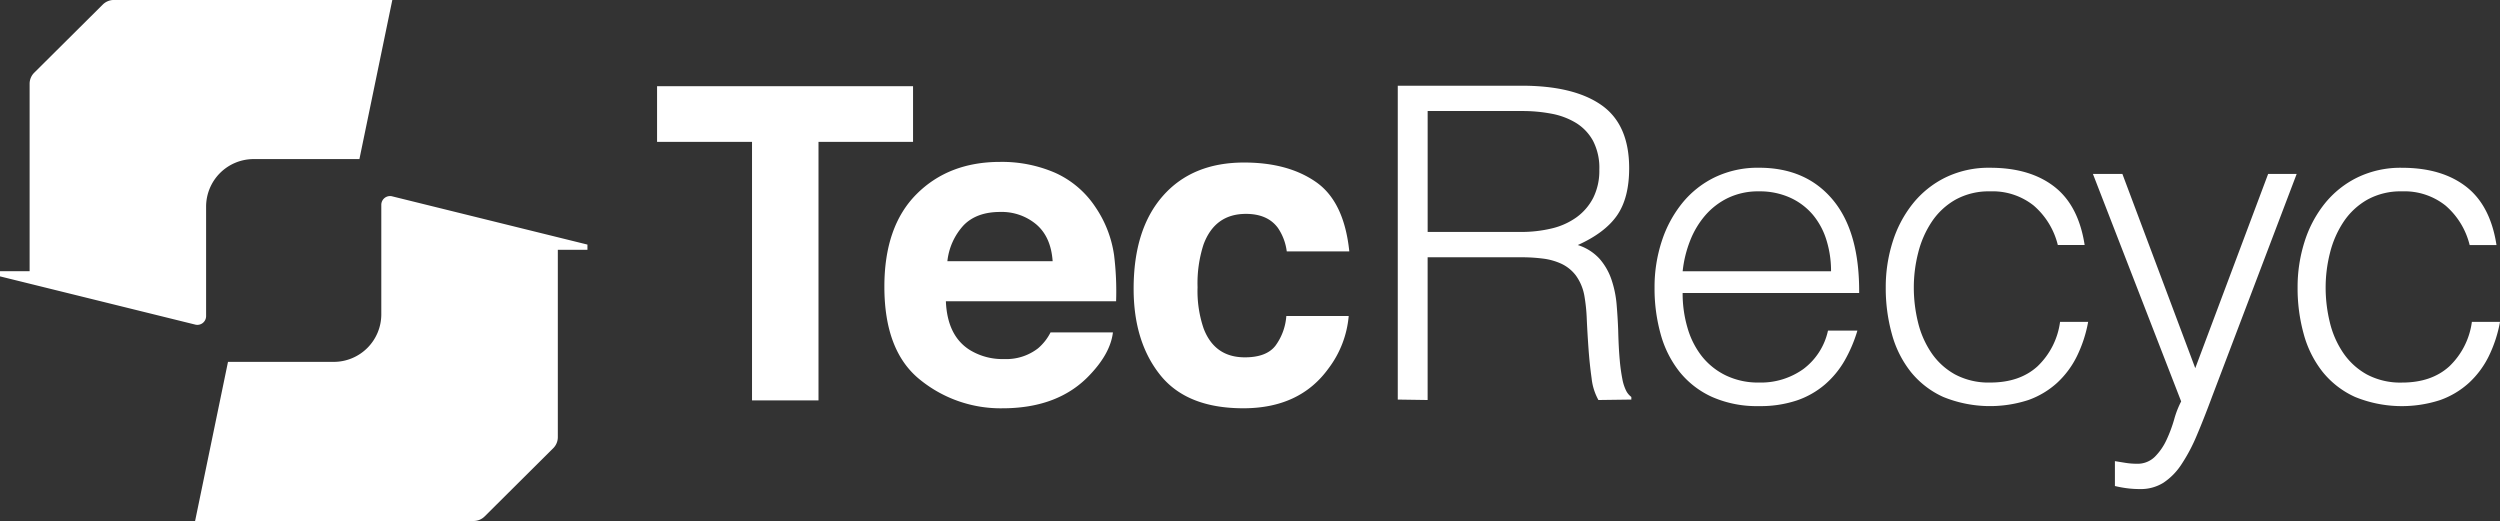
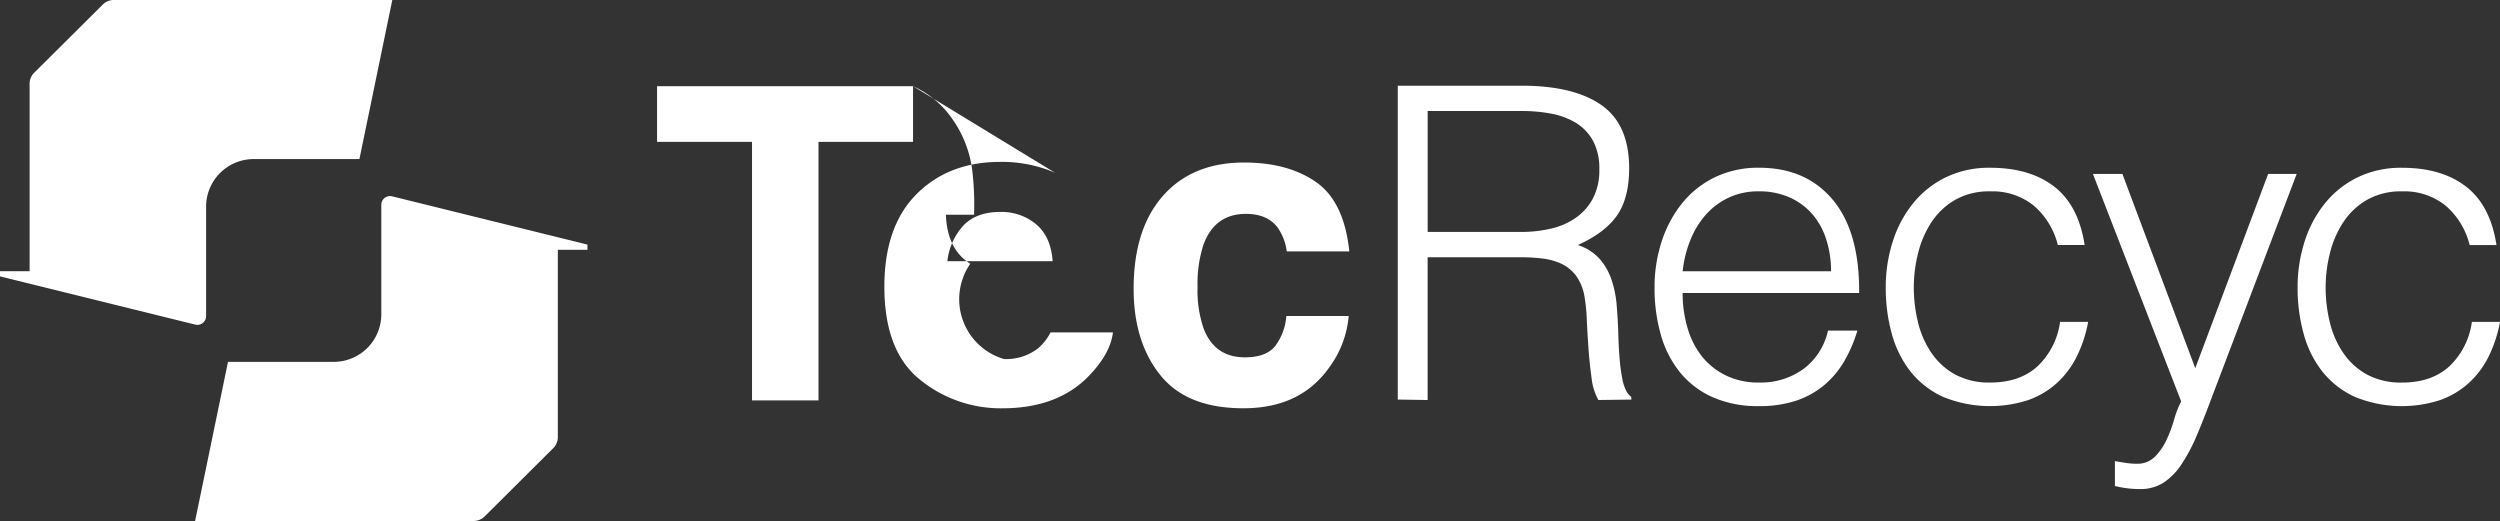
<svg xmlns="http://www.w3.org/2000/svg" width="619" height="129" viewBox="0 0 619 129">
  <rect x="0" y="0" width="619" height="129" fill="#333333" stroke="none" />
  <defs>
    <style>
      .cls-1 {
        fill: #fff;
        fill-rule: evenodd;
      }
    </style>
  </defs>
-   <path id="logo_tecrecyc" class="cls-1" d="M516.069,408.345V422.12H492.66v64.016H476.2V422.12H452.689V408.345h63.38Zm35.167,21.432a23.507,23.507,0,0,1,10,8.51,28.214,28.214,0,0,1,4.61,11.891,73.229,73.229,0,0,1,.5,11.417H524.2q0.352,8.655,6.05,12.137A15.422,15.422,0,0,0,538.6,475.9a12.851,12.851,0,0,0,8.4-2.64,12.655,12.655,0,0,0,3.113-3.956h15.446q-0.61,5.115-5.609,10.4-7.775,8.391-21.769,8.39a31.65,31.65,0,0,1-20.38-7.077q-8.829-7.077-8.829-23.033,0-14.945,7.971-22.921t20.69-7.976A33.075,33.075,0,0,1,551.236,429.777ZM528.6,442.77a15.582,15.582,0,0,0-4.029,8.9h26.064q-0.413-5.988-4.03-9.09a13.316,13.316,0,0,0-8.974-3.1Q531.81,439.482,528.6,442.77Zm80,6.476a13.281,13.281,0,0,0-2.183-5.805q-2.556-3.486-7.928-3.484-7.663,0-10.483,7.546a31.178,31.178,0,0,0-1.49,10.634,28.639,28.639,0,0,0,1.49,10.159q2.714,7.179,10.217,7.18,5.32,0,7.556-2.852a14.105,14.105,0,0,0,2.715-7.387h15.446a25.067,25.067,0,0,1-5,12.982q-7.121,9.872-21.1,9.869t-20.564-8.231q-6.588-8.234-6.589-21.351,0-14.8,7.28-23.035t20.086-8.231q10.893,0,17.827,4.855t8.209,17.151h-15.5Zm34.881,1.454v35.343l-7.393-.109V408.221h30.657q12.938,0,19.787,4.81t6.85,15.618q0,7.353-2.991,11.674t-9.729,7.349a12.217,12.217,0,0,1,5.435,3.458,15.344,15.344,0,0,1,2.936,5.19,26.212,26.212,0,0,1,1.249,6.159q0.27,3.245.38,6.269,0.109,4.434.382,7.349a44.094,44.094,0,0,0,.652,4.756,11.058,11.058,0,0,0,.924,2.866,4.384,4.384,0,0,0,1.3,1.567v0.648l-8.153.109a14.209,14.209,0,0,1-1.686-5.4q-0.488-3.461-.76-7.244t-0.435-7.349a42.534,42.534,0,0,0-.6-5.837,12.156,12.156,0,0,0-2.119-5.026,9.65,9.65,0,0,0-3.534-2.863,15.382,15.382,0,0,0-4.621-1.3,41.706,41.706,0,0,0-5.273-.322H643.487Zm23.048-6.271a32.159,32.159,0,0,0,7.663-.865,17.372,17.372,0,0,0,6.143-2.754A13.663,13.663,0,0,0,684.473,436a15.029,15.029,0,0,0,1.521-7.025,14.476,14.476,0,0,0-1.576-7.135,11.92,11.92,0,0,0-4.239-4.43,18.034,18.034,0,0,0-6.088-2.269,38.1,38.1,0,0,0-7.122-.65H643.487v29.939h23.048Zm40.091,15.132a30.134,30.134,0,0,0,1.2,8.591,20.652,20.652,0,0,0,3.534,7.027,17.1,17.1,0,0,0,5.924,4.757,18.325,18.325,0,0,0,8.263,1.781,18.058,18.058,0,0,0,10.98-3.349,16.128,16.128,0,0,0,6.088-9.512h7.283a34.993,34.993,0,0,1-3.151,7.405,22.865,22.865,0,0,1-4.893,5.942,21.216,21.216,0,0,1-6.957,3.948,28.386,28.386,0,0,1-9.35,1.4,27.436,27.436,0,0,1-11.633-2.269,21.9,21.9,0,0,1-8.045-6.215,26.149,26.149,0,0,1-4.675-9.3,41.92,41.92,0,0,1-1.521-11.513,36.45,36.45,0,0,1,1.794-11.563,29.4,29.4,0,0,1,5.109-9.459,23.7,23.7,0,0,1,8.1-6.377,24.585,24.585,0,0,1,10.871-2.323q11.631,0,18.264,7.943t6.523,23.077h-43.7Zm36.746-5.4a25.569,25.569,0,0,0-1.143-7.727,18.046,18.046,0,0,0-3.37-6.271,16.069,16.069,0,0,0-5.6-4.214,18.153,18.153,0,0,0-7.718-1.568A17.218,17.218,0,0,0,717.878,436a17.591,17.591,0,0,0-5.654,4.324,21.673,21.673,0,0,0-3.75,6.269,28.8,28.8,0,0,0-1.848,7.565h36.746Zm56.153-6.485a18.8,18.8,0,0,0-5.978-9.78,16.309,16.309,0,0,0-10.764-3.515,17.023,17.023,0,0,0-8.589,2.055,17.369,17.369,0,0,0-5.871,5.459,24.519,24.519,0,0,0-3.369,7.672,34.7,34.7,0,0,0-1.088,8.594A36.121,36.121,0,0,0,764.9,466.8a22.968,22.968,0,0,0,3.316,7.566,17.015,17.015,0,0,0,5.868,5.351,17.628,17.628,0,0,0,8.7,2q7.283,0,11.687-4a18.57,18.57,0,0,0,5.6-11.026h6.956a32.457,32.457,0,0,1-2.771,8.485,22.418,22.418,0,0,1-4.893,6.594,21.058,21.058,0,0,1-7.121,4.27,30.68,30.68,0,0,1-21.092-.757,21.915,21.915,0,0,1-8.043-6.215,26.067,26.067,0,0,1-4.675-9.351,42.386,42.386,0,0,1-1.521-11.563,37.037,37.037,0,0,1,1.683-11.188,29.07,29.07,0,0,1,4.949-9.456,23.857,23.857,0,0,1,8.1-6.541,24.505,24.505,0,0,1,11.144-2.431q9.785,0,15.819,4.647t7.554,14.484h-6.631Zm14.124,53.5q1.3,0.216,2.665.432a17.709,17.709,0,0,0,2.77.216,6.075,6.075,0,0,0,4.46-1.726,14.519,14.519,0,0,0,2.879-4.155,34.481,34.481,0,0,0,1.9-5.072,22.914,22.914,0,0,1,1.738-4.481l-21.852-56.332H815.5l18.047,48.1,18.048-48.1h7.065l-20.98,55.23q-1.959,5.293-3.752,9.509a42.588,42.588,0,0,1-3.806,7.188,15.741,15.741,0,0,1-4.456,4.54,10.567,10.567,0,0,1-5.815,1.567,24.547,24.547,0,0,1-3.316-.216,27.434,27.434,0,0,1-2.883-.539v-6.161Zm87.845-53.5a18.794,18.794,0,0,0-5.977-9.78,16.311,16.311,0,0,0-10.764-3.515,17.018,17.018,0,0,0-8.589,2.055,17.369,17.369,0,0,0-5.871,5.459,24.519,24.519,0,0,0-3.369,7.672,34.7,34.7,0,0,0-1.088,8.594,36.121,36.121,0,0,0,1.035,8.645,22.947,22.947,0,0,0,3.316,7.566,17.015,17.015,0,0,0,5.868,5.351,17.625,17.625,0,0,0,8.7,2q7.281,0,11.687-4a18.57,18.57,0,0,0,5.6-11.026H909a32.457,32.457,0,0,1-2.771,8.485,22.418,22.418,0,0,1-4.893,6.594,21.058,21.058,0,0,1-7.121,4.27,30.68,30.68,0,0,1-21.092-.757,21.907,21.907,0,0,1-8.043-6.215,26.067,26.067,0,0,1-4.675-9.351,42.386,42.386,0,0,1-1.521-11.563,37.037,37.037,0,0,1,1.683-11.188,29.07,29.07,0,0,1,4.949-9.456,23.857,23.857,0,0,1,8.1-6.541,24.505,24.505,0,0,1,11.144-2.431q9.784,0,15.819,4.647t7.554,14.484h-6.632ZM360.155,516h47.081A3.911,3.911,0,0,0,410,514.863l16.974-16.878a3.862,3.862,0,0,0,1.143-2.742v-46.4h7.332v-1.286L387.2,435.638a2.166,2.166,0,0,0-2.789,2.065v27.149A11.782,11.782,0,0,1,372.6,476.6H346.452L338.305,516h21.85Zm5.134-129.009H318.208a3.909,3.909,0,0,0-2.758,1.136L298.475,405a3.865,3.865,0,0,0-1.143,2.742v46.4H290v1.286l48.242,11.916a2.167,2.167,0,0,0,2.789-2.066V438.137a11.782,11.782,0,0,1,11.817-11.748h26.143l8.147-39.4h-21.85Z" transform="translate(-290 -387)" />
+   <path id="logo_tecrecyc" class="cls-1" d="M516.069,408.345V422.12H492.66v64.016H476.2V422.12H452.689V408.345h63.38Za23.507,23.507,0,0,1,10,8.51,28.214,28.214,0,0,1,4.61,11.891,73.229,73.229,0,0,1,.5,11.417H524.2q0.352,8.655,6.05,12.137A15.422,15.422,0,0,0,538.6,475.9a12.851,12.851,0,0,0,8.4-2.64,12.655,12.655,0,0,0,3.113-3.956h15.446q-0.61,5.115-5.609,10.4-7.775,8.391-21.769,8.39a31.65,31.65,0,0,1-20.38-7.077q-8.829-7.077-8.829-23.033,0-14.945,7.971-22.921t20.69-7.976A33.075,33.075,0,0,1,551.236,429.777ZM528.6,442.77a15.582,15.582,0,0,0-4.029,8.9h26.064q-0.413-5.988-4.03-9.09a13.316,13.316,0,0,0-8.974-3.1Q531.81,439.482,528.6,442.77Zm80,6.476a13.281,13.281,0,0,0-2.183-5.805q-2.556-3.486-7.928-3.484-7.663,0-10.483,7.546a31.178,31.178,0,0,0-1.49,10.634,28.639,28.639,0,0,0,1.49,10.159q2.714,7.179,10.217,7.18,5.32,0,7.556-2.852a14.105,14.105,0,0,0,2.715-7.387h15.446a25.067,25.067,0,0,1-5,12.982q-7.121,9.872-21.1,9.869t-20.564-8.231q-6.588-8.234-6.589-21.351,0-14.8,7.28-23.035t20.086-8.231q10.893,0,17.827,4.855t8.209,17.151h-15.5Zm34.881,1.454v35.343l-7.393-.109V408.221h30.657q12.938,0,19.787,4.81t6.85,15.618q0,7.353-2.991,11.674t-9.729,7.349a12.217,12.217,0,0,1,5.435,3.458,15.344,15.344,0,0,1,2.936,5.19,26.212,26.212,0,0,1,1.249,6.159q0.27,3.245.38,6.269,0.109,4.434.382,7.349a44.094,44.094,0,0,0,.652,4.756,11.058,11.058,0,0,0,.924,2.866,4.384,4.384,0,0,0,1.3,1.567v0.648l-8.153.109a14.209,14.209,0,0,1-1.686-5.4q-0.488-3.461-.76-7.244t-0.435-7.349a42.534,42.534,0,0,0-.6-5.837,12.156,12.156,0,0,0-2.119-5.026,9.65,9.65,0,0,0-3.534-2.863,15.382,15.382,0,0,0-4.621-1.3,41.706,41.706,0,0,0-5.273-.322H643.487Zm23.048-6.271a32.159,32.159,0,0,0,7.663-.865,17.372,17.372,0,0,0,6.143-2.754A13.663,13.663,0,0,0,684.473,436a15.029,15.029,0,0,0,1.521-7.025,14.476,14.476,0,0,0-1.576-7.135,11.92,11.92,0,0,0-4.239-4.43,18.034,18.034,0,0,0-6.088-2.269,38.1,38.1,0,0,0-7.122-.65H643.487v29.939h23.048Zm40.091,15.132a30.134,30.134,0,0,0,1.2,8.591,20.652,20.652,0,0,0,3.534,7.027,17.1,17.1,0,0,0,5.924,4.757,18.325,18.325,0,0,0,8.263,1.781,18.058,18.058,0,0,0,10.98-3.349,16.128,16.128,0,0,0,6.088-9.512h7.283a34.993,34.993,0,0,1-3.151,7.405,22.865,22.865,0,0,1-4.893,5.942,21.216,21.216,0,0,1-6.957,3.948,28.386,28.386,0,0,1-9.35,1.4,27.436,27.436,0,0,1-11.633-2.269,21.9,21.9,0,0,1-8.045-6.215,26.149,26.149,0,0,1-4.675-9.3,41.92,41.92,0,0,1-1.521-11.513,36.45,36.45,0,0,1,1.794-11.563,29.4,29.4,0,0,1,5.109-9.459,23.7,23.7,0,0,1,8.1-6.377,24.585,24.585,0,0,1,10.871-2.323q11.631,0,18.264,7.943t6.523,23.077h-43.7Zm36.746-5.4a25.569,25.569,0,0,0-1.143-7.727,18.046,18.046,0,0,0-3.37-6.271,16.069,16.069,0,0,0-5.6-4.214,18.153,18.153,0,0,0-7.718-1.568A17.218,17.218,0,0,0,717.878,436a17.591,17.591,0,0,0-5.654,4.324,21.673,21.673,0,0,0-3.75,6.269,28.8,28.8,0,0,0-1.848,7.565h36.746Zm56.153-6.485a18.8,18.8,0,0,0-5.978-9.78,16.309,16.309,0,0,0-10.764-3.515,17.023,17.023,0,0,0-8.589,2.055,17.369,17.369,0,0,0-5.871,5.459,24.519,24.519,0,0,0-3.369,7.672,34.7,34.7,0,0,0-1.088,8.594A36.121,36.121,0,0,0,764.9,466.8a22.968,22.968,0,0,0,3.316,7.566,17.015,17.015,0,0,0,5.868,5.351,17.628,17.628,0,0,0,8.7,2q7.283,0,11.687-4a18.57,18.57,0,0,0,5.6-11.026h6.956a32.457,32.457,0,0,1-2.771,8.485,22.418,22.418,0,0,1-4.893,6.594,21.058,21.058,0,0,1-7.121,4.27,30.68,30.68,0,0,1-21.092-.757,21.915,21.915,0,0,1-8.043-6.215,26.067,26.067,0,0,1-4.675-9.351,42.386,42.386,0,0,1-1.521-11.563,37.037,37.037,0,0,1,1.683-11.188,29.07,29.07,0,0,1,4.949-9.456,23.857,23.857,0,0,1,8.1-6.541,24.505,24.505,0,0,1,11.144-2.431q9.785,0,15.819,4.647t7.554,14.484h-6.631Zm14.124,53.5q1.3,0.216,2.665.432a17.709,17.709,0,0,0,2.77.216,6.075,6.075,0,0,0,4.46-1.726,14.519,14.519,0,0,0,2.879-4.155,34.481,34.481,0,0,0,1.9-5.072,22.914,22.914,0,0,1,1.738-4.481l-21.852-56.332H815.5l18.047,48.1,18.048-48.1h7.065l-20.98,55.23q-1.959,5.293-3.752,9.509a42.588,42.588,0,0,1-3.806,7.188,15.741,15.741,0,0,1-4.456,4.54,10.567,10.567,0,0,1-5.815,1.567,24.547,24.547,0,0,1-3.316-.216,27.434,27.434,0,0,1-2.883-.539v-6.161Zm87.845-53.5a18.794,18.794,0,0,0-5.977-9.78,16.311,16.311,0,0,0-10.764-3.515,17.018,17.018,0,0,0-8.589,2.055,17.369,17.369,0,0,0-5.871,5.459,24.519,24.519,0,0,0-3.369,7.672,34.7,34.7,0,0,0-1.088,8.594,36.121,36.121,0,0,0,1.035,8.645,22.947,22.947,0,0,0,3.316,7.566,17.015,17.015,0,0,0,5.868,5.351,17.625,17.625,0,0,0,8.7,2q7.281,0,11.687-4a18.57,18.57,0,0,0,5.6-11.026H909a32.457,32.457,0,0,1-2.771,8.485,22.418,22.418,0,0,1-4.893,6.594,21.058,21.058,0,0,1-7.121,4.27,30.68,30.68,0,0,1-21.092-.757,21.907,21.907,0,0,1-8.043-6.215,26.067,26.067,0,0,1-4.675-9.351,42.386,42.386,0,0,1-1.521-11.563,37.037,37.037,0,0,1,1.683-11.188,29.07,29.07,0,0,1,4.949-9.456,23.857,23.857,0,0,1,8.1-6.541,24.505,24.505,0,0,1,11.144-2.431q9.784,0,15.819,4.647t7.554,14.484h-6.632ZM360.155,516h47.081A3.911,3.911,0,0,0,410,514.863l16.974-16.878a3.862,3.862,0,0,0,1.143-2.742v-46.4h7.332v-1.286L387.2,435.638a2.166,2.166,0,0,0-2.789,2.065v27.149A11.782,11.782,0,0,1,372.6,476.6H346.452L338.305,516h21.85Zm5.134-129.009H318.208a3.909,3.909,0,0,0-2.758,1.136L298.475,405a3.865,3.865,0,0,0-1.143,2.742v46.4H290v1.286l48.242,11.916a2.167,2.167,0,0,0,2.789-2.066V438.137a11.782,11.782,0,0,1,11.817-11.748h26.143l8.147-39.4h-21.85Z" transform="translate(-290 -387)" />
</svg>